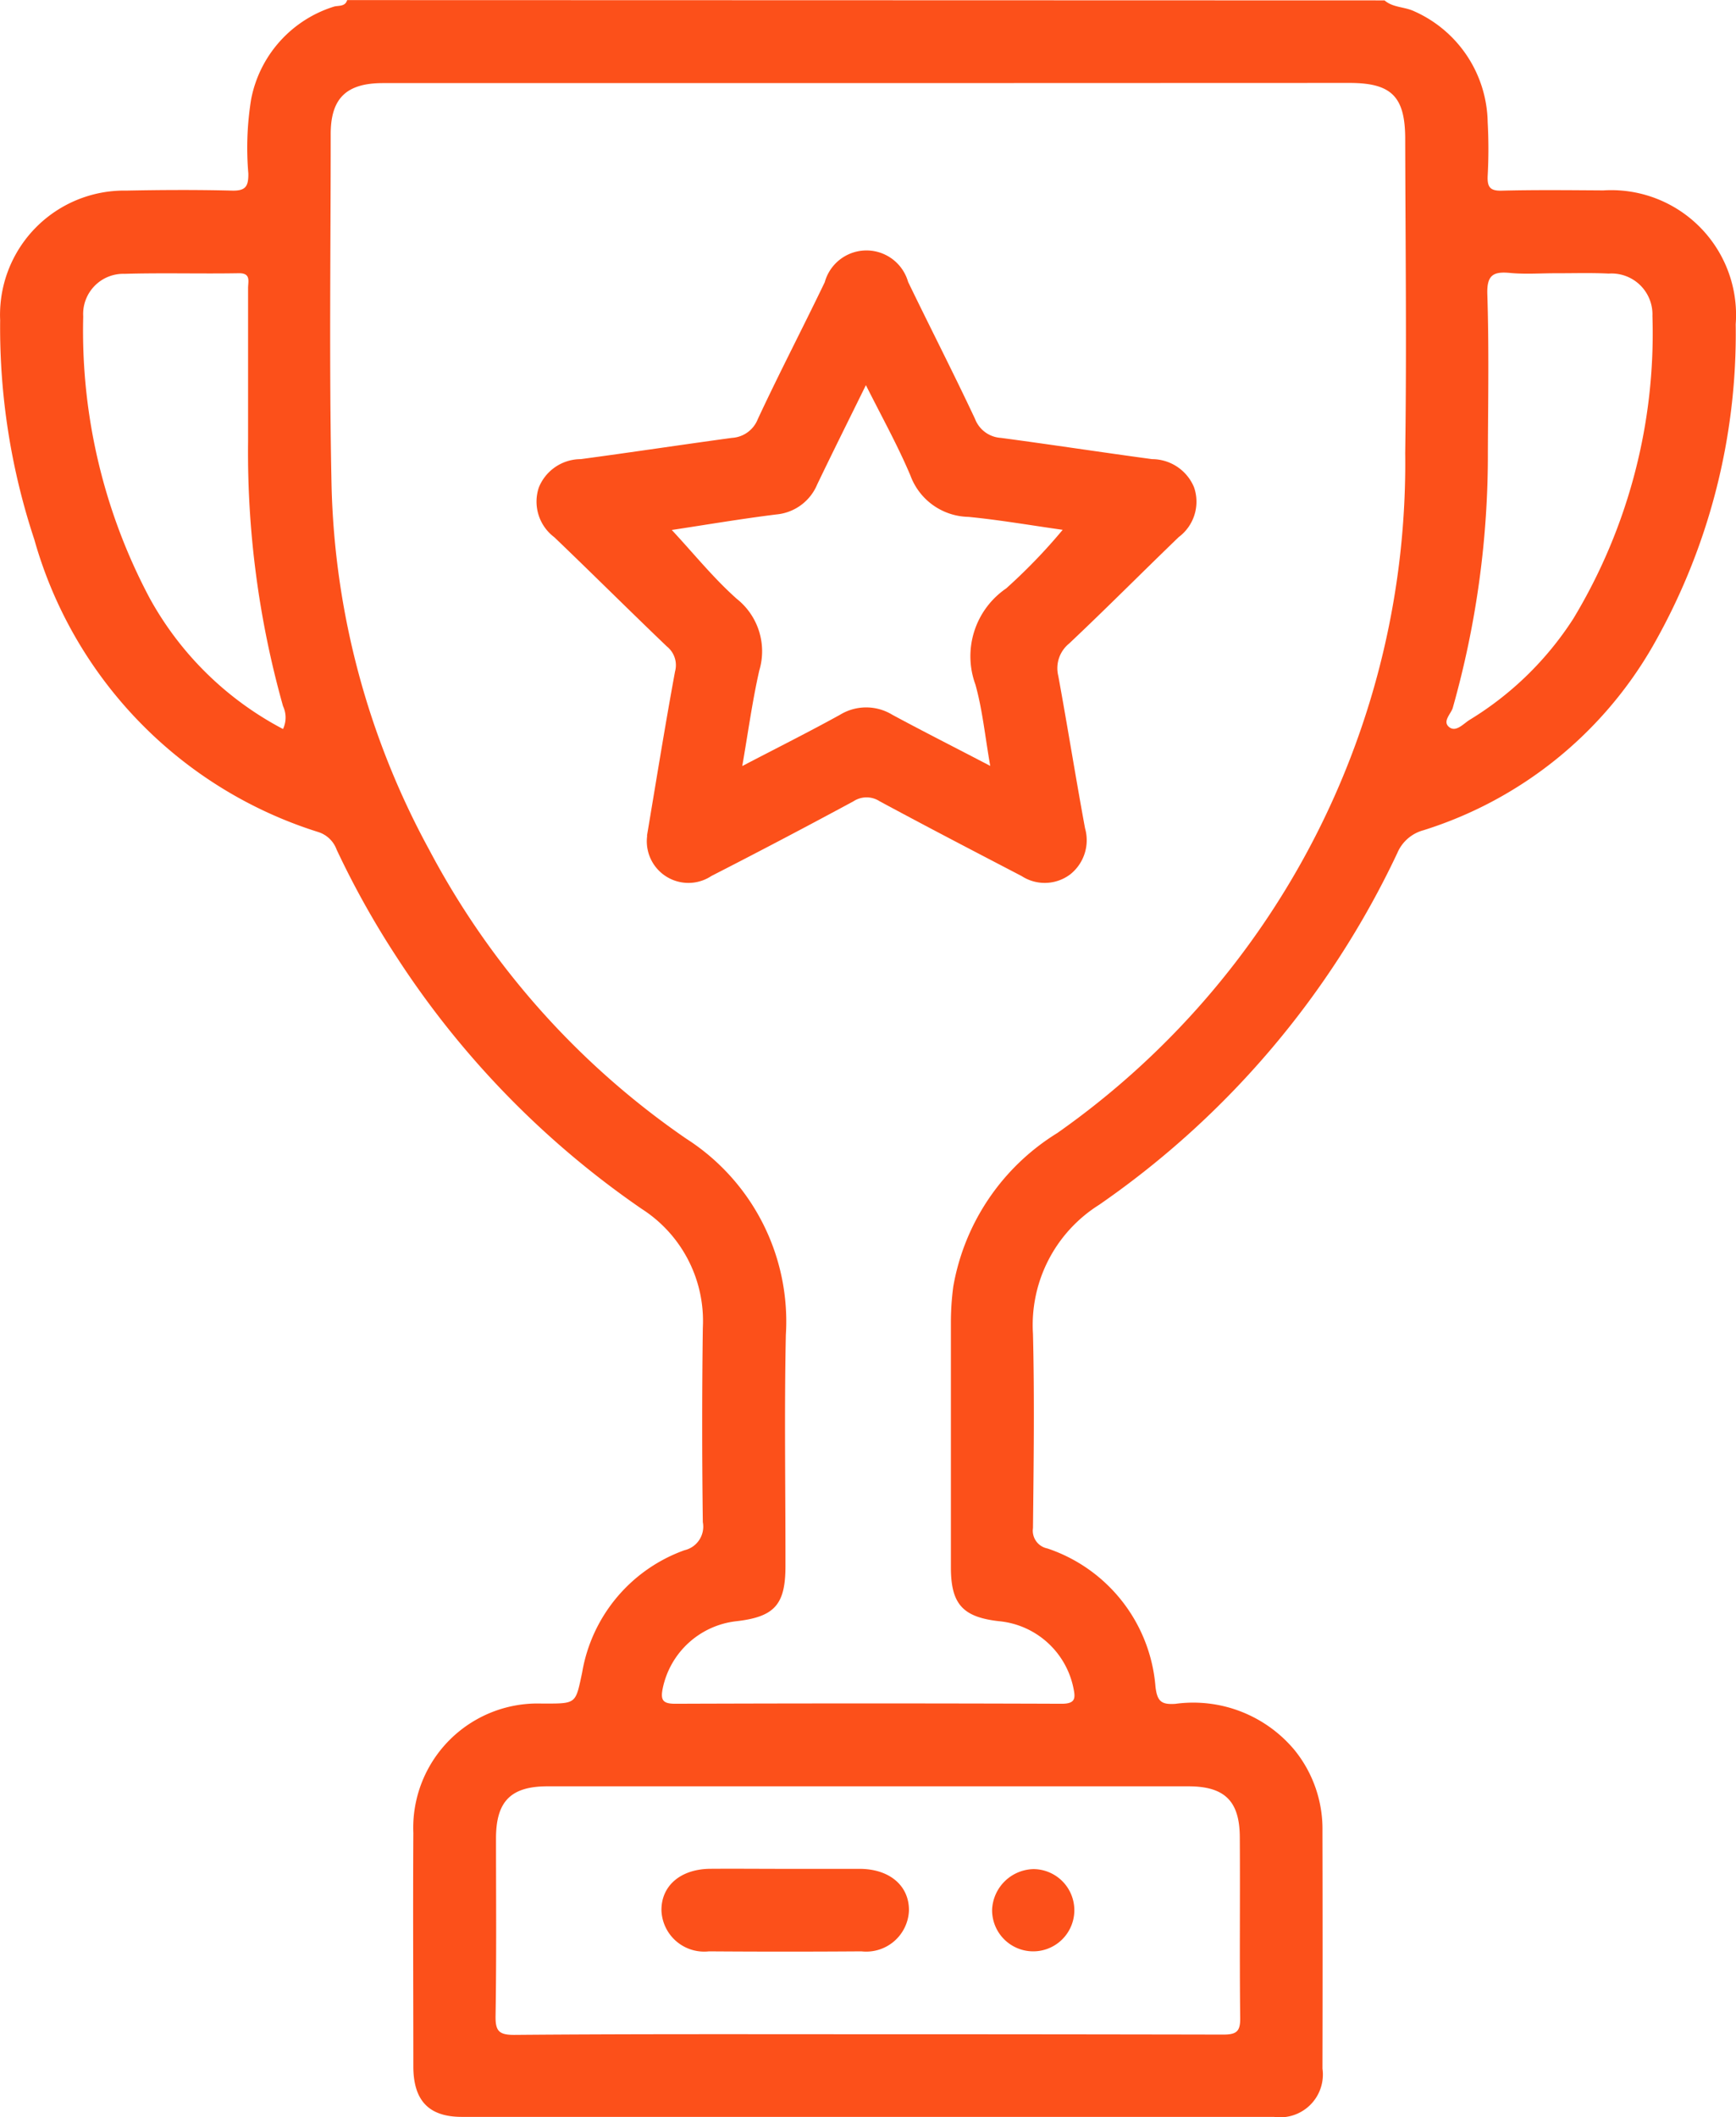
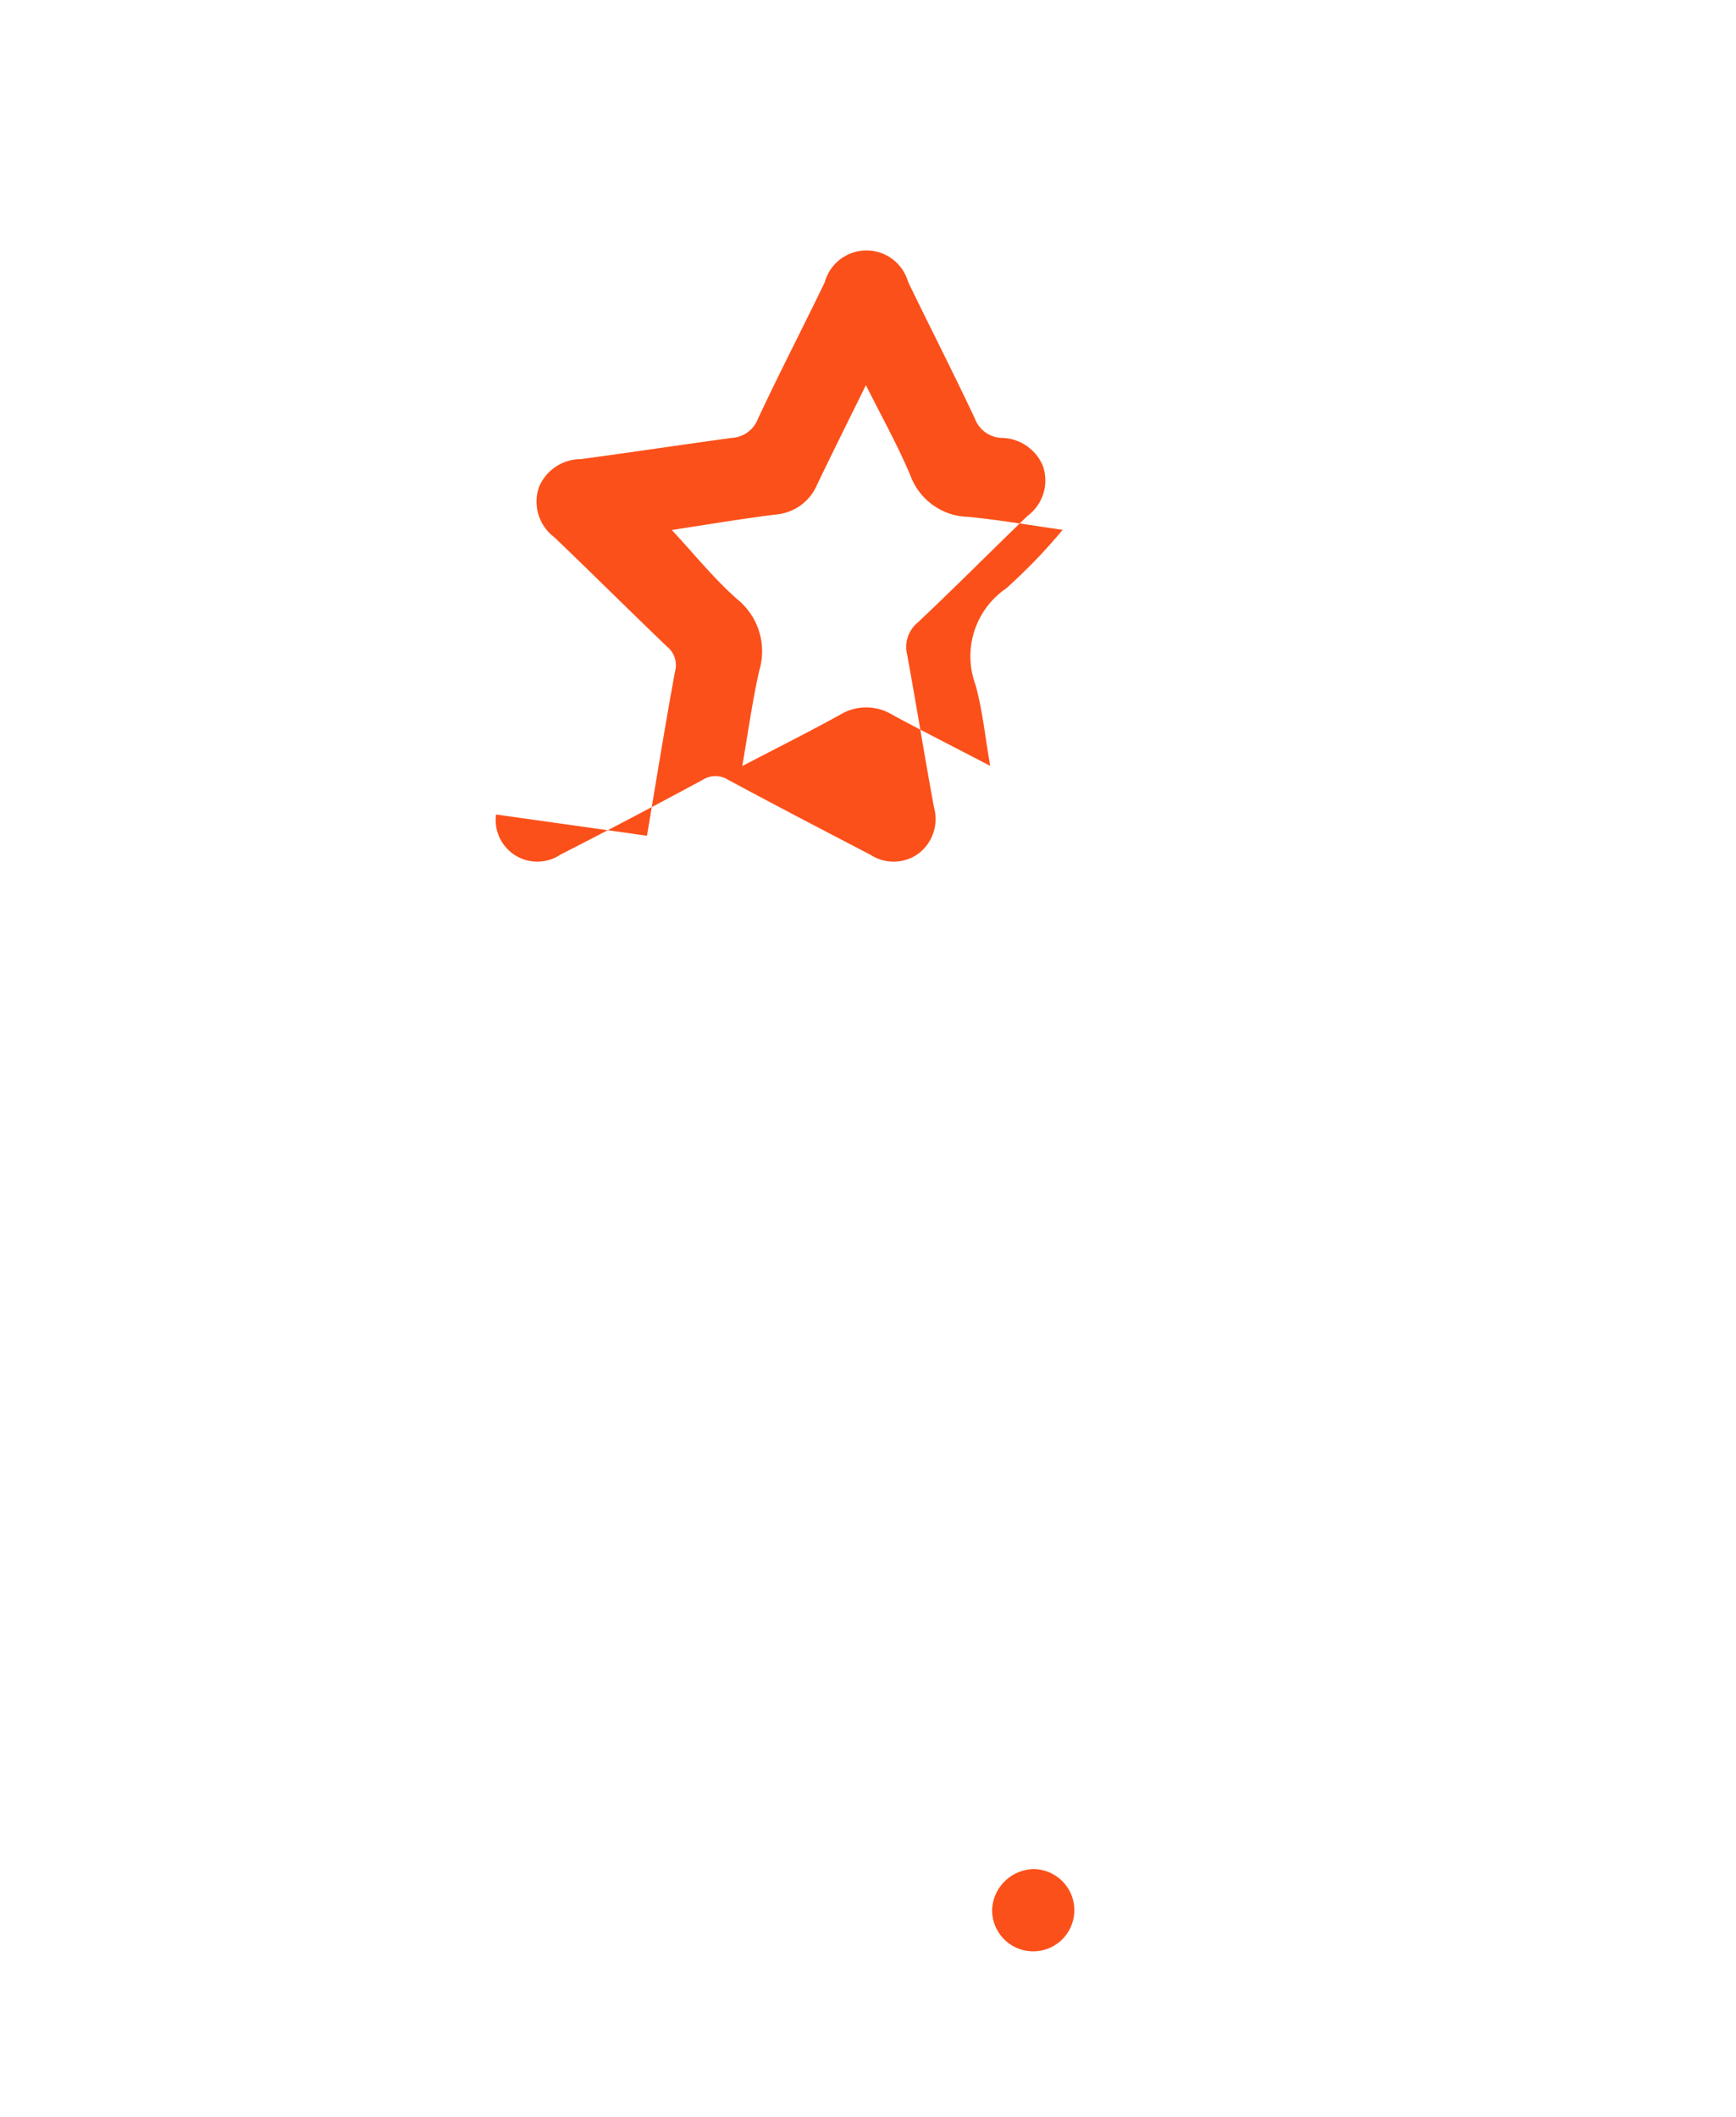
<svg xmlns="http://www.w3.org/2000/svg" width="35.129" height="42.834" viewBox="0 0 35.129 42.834">
  <g id="ic_award" transform="translate(21316.11 3843.948)">
    <g id="Group_175143" data-name="Group 175143" transform="translate(-21316.107 -3843.94)">
-       <path id="Path_88423" data-name="Path 88423" d="M166.635,191.8c.171.148.4.126.6.22a2.5,2.5,0,0,1,1.487,2.243,10.052,10.052,0,0,1,0,1.086c-.011.231.051.309.294.3.683-.017,1.366-.009,2.049-.005a2.525,2.525,0,0,1,2.676,2.709,12.74,12.74,0,0,1-1.676,6.507,8.165,8.165,0,0,1-4.643,3.729.8.8,0,0,0-.529.462,17.95,17.95,0,0,1-6.034,7.116,2.871,2.871,0,0,0-1.338,2.61c.032,1.309.014,2.62,0,3.93a.366.366,0,0,0,.292.412,3.22,3.22,0,0,1,2.187,2.8c.036.3.125.361.4.344a2.668,2.668,0,0,1,2.422.945,2.537,2.537,0,0,1,.557,1.626q.006,2.4,0,4.808a.866.866,0,0,1-.982.977q-8.216,0-16.432,0c-.67,0-.981-.329-.983-1.019,0-1.575-.009-3.15,0-4.725a2.516,2.516,0,0,1,2.6-2.618h.084c.621,0,.6-.008.732-.627a3.194,3.194,0,0,1,2.07-2.475.49.49,0,0,0,.372-.569q-.026-1.965,0-3.93a2.692,2.692,0,0,0-1.237-2.407,18.189,18.189,0,0,1-4.953-5.086,17.78,17.78,0,0,1-1.22-2.182.582.582,0,0,0-.369-.355,8.663,8.663,0,0,1-5.749-5.92,13.63,13.63,0,0,1-.691-4.436,2.513,2.513,0,0,1,2.553-2.622c.711-.014,1.422-.018,2.132,0,.284.009.341-.085.337-.348a6.133,6.133,0,0,1,.057-1.5,2.448,2.448,0,0,1,1.666-1.871c.092-.032.235.008.277-.135Zm-10.443,1.673h-9.823c-.741,0-1.058.306-1.059,1.028,0,2.369-.033,4.738.017,7.106a16.191,16.191,0,0,0,1.979,7.382,16.354,16.354,0,0,0,5.2,5.841,4.39,4.39,0,0,1,2.014,3.971c-.033,1.56-.006,3.121-.008,4.681,0,.773-.222,1.019-.984,1.108a1.717,1.717,0,0,0-1.5,1.363c-.046.233,0,.309.258.308q3.908-.014,7.817,0c.288,0,.277-.122.235-.325a1.7,1.7,0,0,0-1.512-1.346c-.728-.084-.966-.348-.966-1.087v-4.974a5.459,5.459,0,0,1,.048-.707,4.571,4.571,0,0,1,2.106-3.108,16.557,16.557,0,0,0,7.039-13.756c.031-2.117.005-4.236,0-6.354,0-.856-.275-1.133-1.122-1.134Zm-.011,39.474q3.6,0,7.192.007c.274,0,.345-.07.341-.342-.015-1.212,0-2.425-.008-3.638,0-.741-.3-1.043-1.044-1.043H149.7c-.741,0-1.042.3-1.045,1.043,0,1.2.011,2.4-.009,3.6-.005.312.071.388.384.386C151.414,232.94,153.8,232.947,156.181,232.947Zm13.913-35.627c-.306,0-.615.023-.918-.006-.345-.033-.474.044-.461.435.034,1.057.016,2.115.011,3.173a18.811,18.811,0,0,1-.71,5.19c-.037.126-.227.284-.06.4.134.089.278-.08.4-.156a6.534,6.534,0,0,0,2.1-2.049,11.164,11.164,0,0,0,1.6-6.122.828.828,0,0,0-.884-.858C170.818,197.309,170.456,197.321,170.094,197.32Zm-25.749,9.221a.545.545,0,0,0,0-.464,18.964,18.964,0,0,1-.707-5.363q0-1.547,0-3.094c0-.139.064-.309-.2-.3-.766.013-1.533-.01-2.3.012a.813.813,0,0,0-.836.862,11.517,11.517,0,0,0,1.345,5.7A6.557,6.557,0,0,0,144.345,206.541Z" transform="translate(-138.621 -191.8)" fill="rgba(252,79,25,0.99)" />
-       <path id="Path_88428" data-name="Path 88428" d="M244.631,252.032c.181-1.076.361-2.2.568-3.324a.484.484,0,0,0-.165-.505c-.765-.732-1.514-1.479-2.279-2.211a.9.9,0,0,1-.312-1.007.916.916,0,0,1,.847-.572c1.02-.137,2.038-.291,3.058-.43a.6.6,0,0,0,.526-.381c.434-.931.909-1.842,1.354-2.768a.876.876,0,0,1,1.687-.007c.447.925.916,1.839,1.353,2.769a.6.6,0,0,0,.526.387c1.02.136,2.038.292,3.058.43a.921.921,0,0,1,.849.569.893.893,0,0,1-.31,1.008c-.742.715-1.468,1.447-2.218,2.154a.642.642,0,0,0-.219.654c.188,1.026.352,2.056.541,3.081a.882.882,0,0,1-.3.935.857.857,0,0,1-.982.034c-.96-.5-1.922-1-2.875-1.514a.483.483,0,0,0-.527,0q-1.429.772-2.876,1.512a.842.842,0,0,1-1.3-.814Zm6.946-1.412c-.107-.612-.158-1.142-.3-1.647a1.663,1.663,0,0,1,.623-1.945,11.36,11.36,0,0,0,1.143-1.185c-.64-.09-1.272-.2-1.908-.262a1.278,1.278,0,0,1-1.174-.839c-.256-.605-.577-1.183-.9-1.826-.351.713-.673,1.358-.985,2.008a.993.993,0,0,1-.828.608c-.722.09-1.44.212-2.115.314.439.471.842.973,1.316,1.394a1.353,1.353,0,0,1,.454,1.451c-.14.618-.225,1.248-.344,1.931.7-.365,1.345-.688,1.976-1.036a1.016,1.016,0,0,1,1.063,0c.627.338,1.257.656,1.979,1.033Z" transform="translate(-231.542 -235.132)" fill="rgba(252,79,25,0.99)" />
-       <path id="Path_88429" data-name="Path 88429" d="M269.172,553.383h1.5c.6.007.989.349.982.845a.865.865,0,0,1-.961.824q-1.543.011-3.086,0a.865.865,0,0,1-.961-.824c-.008-.5.384-.839.981-.846C268.144,553.378,268.658,553.383,269.172,553.383Z" transform="translate(-253.264 -515.582)" fill="rgba(252,79,25,0.99)" />
+       <path id="Path_88428" data-name="Path 88428" d="M244.631,252.032c.181-1.076.361-2.2.568-3.324a.484.484,0,0,0-.165-.505c-.765-.732-1.514-1.479-2.279-2.211a.9.9,0,0,1-.312-1.007.916.916,0,0,1,.847-.572c1.02-.137,2.038-.291,3.058-.43a.6.6,0,0,0,.526-.381c.434-.931.909-1.842,1.354-2.768a.876.876,0,0,1,1.687-.007c.447.925.916,1.839,1.353,2.769a.6.6,0,0,0,.526.387a.921.921,0,0,1,.849.569.893.893,0,0,1-.31,1.008c-.742.715-1.468,1.447-2.218,2.154a.642.642,0,0,0-.219.654c.188,1.026.352,2.056.541,3.081a.882.882,0,0,1-.3.935.857.857,0,0,1-.982.034c-.96-.5-1.922-1-2.875-1.514a.483.483,0,0,0-.527,0q-1.429.772-2.876,1.512a.842.842,0,0,1-1.3-.814Zm6.946-1.412c-.107-.612-.158-1.142-.3-1.647a1.663,1.663,0,0,1,.623-1.945,11.36,11.36,0,0,0,1.143-1.185c-.64-.09-1.272-.2-1.908-.262a1.278,1.278,0,0,1-1.174-.839c-.256-.605-.577-1.183-.9-1.826-.351.713-.673,1.358-.985,2.008a.993.993,0,0,1-.828.608c-.722.09-1.44.212-2.115.314.439.471.842.973,1.316,1.394a1.353,1.353,0,0,1,.454,1.451c-.14.618-.225,1.248-.344,1.931.7-.365,1.345-.688,1.976-1.036a1.016,1.016,0,0,1,1.063,0c.627.338,1.257.656,1.979,1.033Z" transform="translate(-231.542 -235.132)" fill="rgba(252,79,25,0.99)" />
      <path id="Path_88430" data-name="Path 88430" d="M331.476,553.439a.832.832,0,1,1-.839.815A.859.859,0,0,1,331.476,553.439Z" transform="translate(-310.564 -515.633)" fill="rgba(252,79,25,0.99)" />
    </g>
  </g>
</svg>